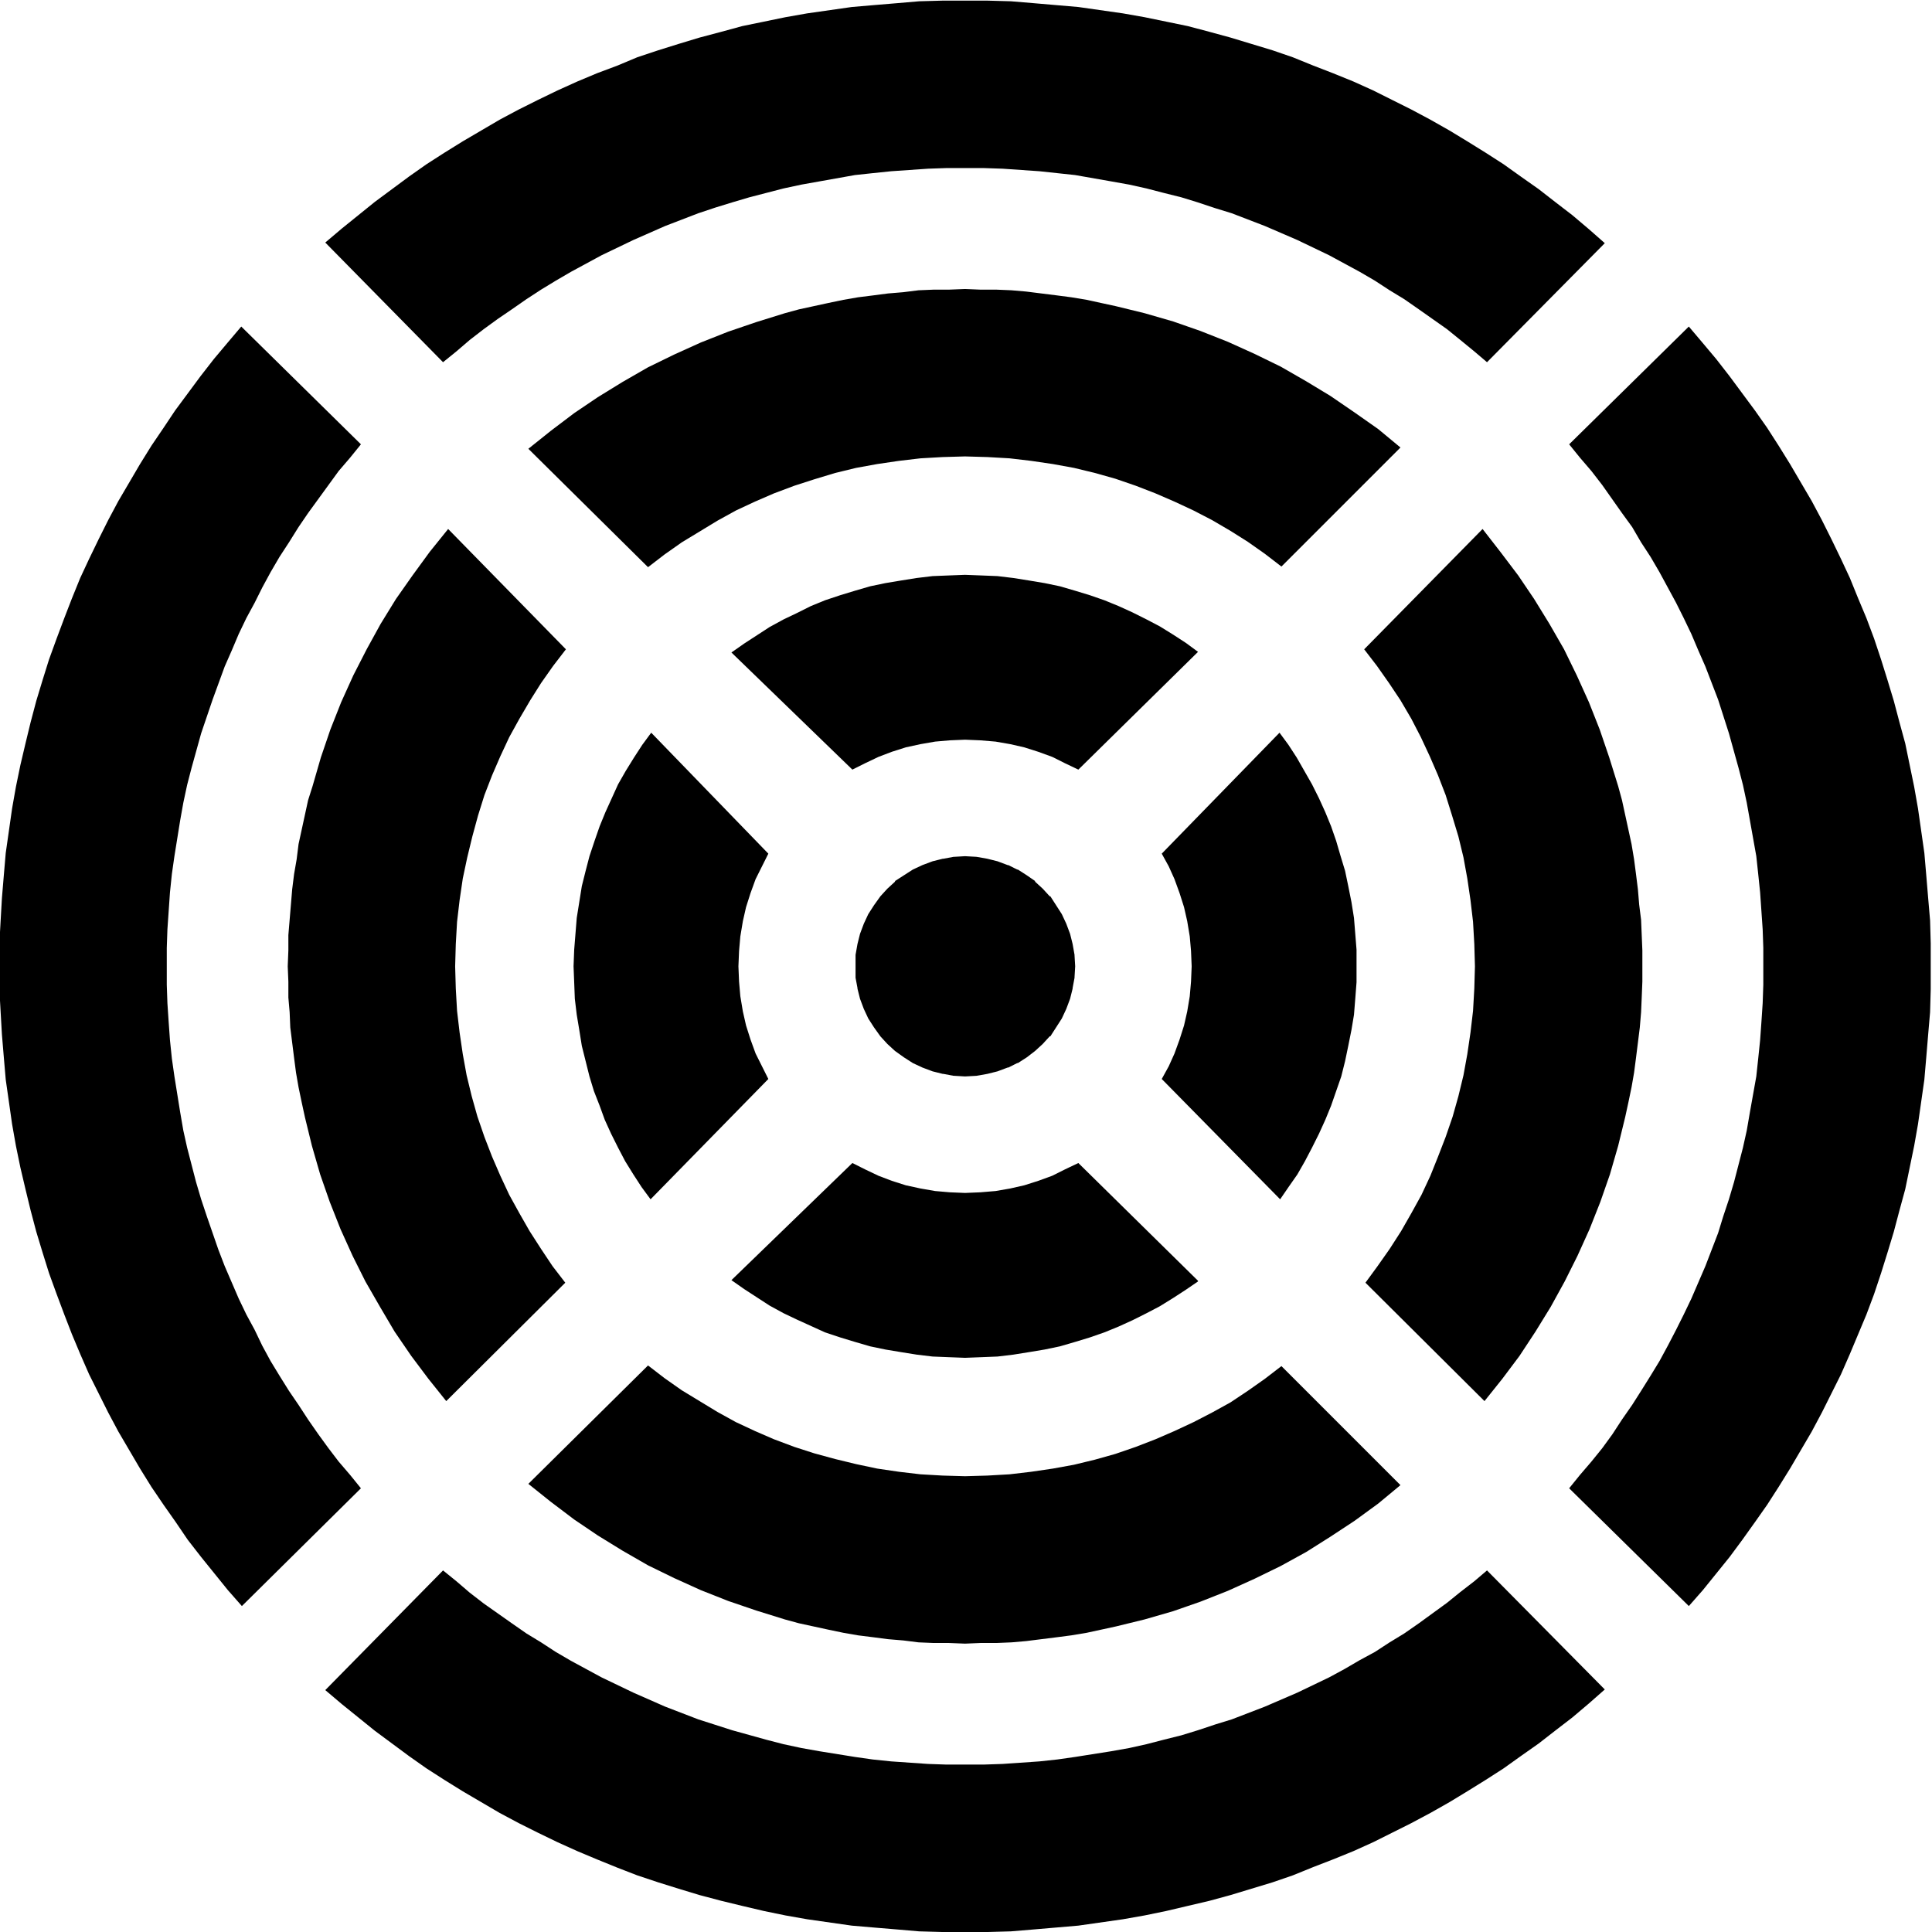
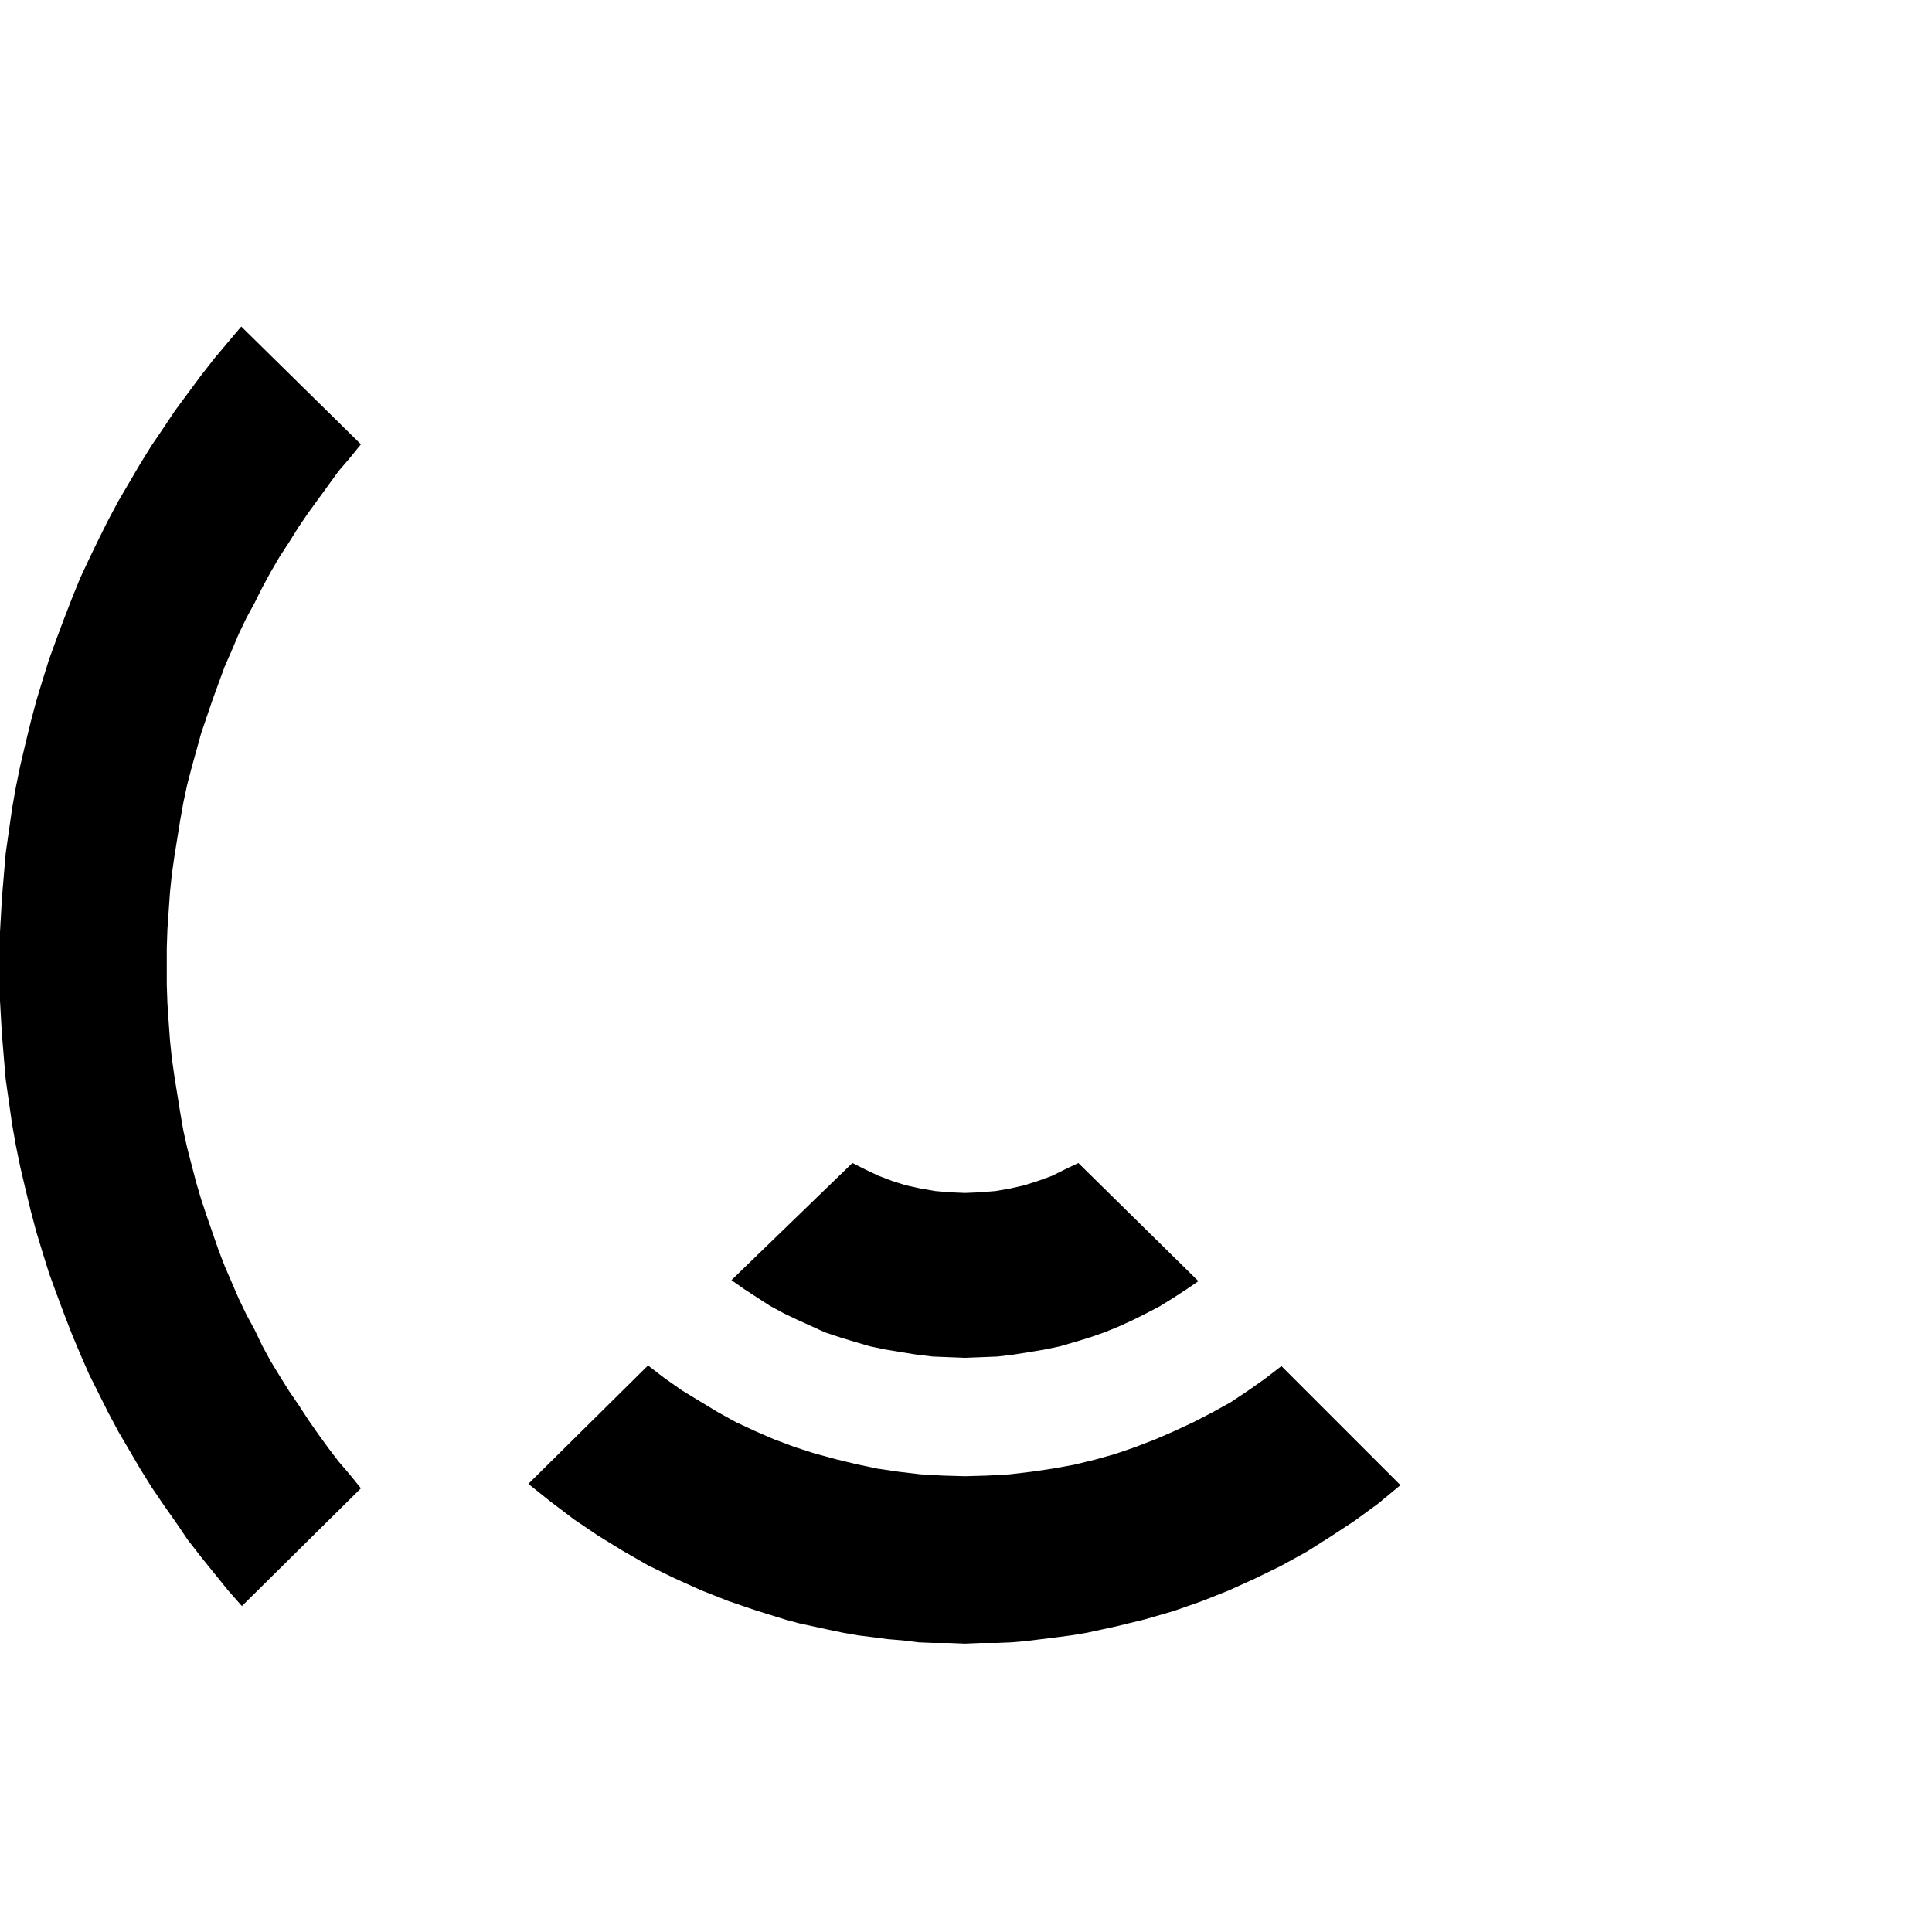
<svg xmlns="http://www.w3.org/2000/svg" fill-rule="evenodd" height="490.455" preserveAspectRatio="none" stroke-linecap="round" viewBox="0 0 3035 3035" width="490.455">
  <style>.brush1{fill:#000}.pen1{stroke:none}</style>
-   <path class="pen1 brush1" d="m1022 1884-14-19-13-20-13-21-11-21-11-22-10-22-8-22-9-23-7-23-6-24-6-24-4-25-4-24-3-25-1-26-1-25 1-26 2-25 2-25 4-25 4-25 6-24 6-23 8-24 8-23 9-22 10-22 10-22 12-21 13-21 13-20 14-19 184 190-10 20-10 20-8 22-7 22-5 22-4 24-2 23-1 24 1 24 2 23 4 24 5 22 7 22 8 22 10 20 10 20-185 189zm-321 317-28-35-27-36-26-38-23-39-23-40-20-40-19-42-17-43-15-43-13-45-11-45-5-23-5-24-4-23-3-23-3-24-3-24-1-24-2-23v-25l-1-24 1-25v-24l2-24 2-24 2-24 3-24 4-23 3-24 5-23 5-23 5-23 7-22 13-45 15-44 17-43 19-42 21-41 22-40 24-39 26-37 27-37 29-36 185 189-20 26-19 27-17 27-17 29-16 29-14 30-13 30-12 31-10 32-9 33-8 33-7 33-5 34-4 34-2 35-1 35 1 35 2 35 4 34 5 34 6 33 8 33 9 32 11 32 12 31 13 30 14 30 16 29 16 28 18 28 18 27 20 26-187 186z" />
  <path class="pen1 brush1" d="m380 2523-22-25-21-26-21-26-21-27-19-28-19-27-19-28-18-29-17-29-17-29-16-30-15-30-15-30-14-32-13-31-12-31-12-32-12-33-10-32-10-33-9-34-8-33-8-34-7-34-6-34-5-35-5-35-3-35-3-36-2-35-2-36v-72l2-36 2-35 3-36 3-35 5-35 5-35 6-34 7-34 8-34 8-33 9-34 10-33 10-32 12-33 12-32 12-31 13-32 14-30 15-31 15-30 16-30 17-29 17-29 18-29 19-28 18-27 20-27 20-27 21-27 21-25 22-26 188 185-17 21-18 21-16 22-32 44-15 22-15 24-15 23-14 24-13 24-12 24-13 24-12 25-11 26-11 25-19 52-18 53-15 54-7 27-6 28-5 28-9 56-4 28-3 29-2 29-2 29-1 29v58l1 29 2 30 2 28 3 29 4 28 9 56 5 29 6 27 7 27 7 27 8 27 9 27 9 26 9 26 10 26 22 51 12 25 13 24 12 25 13 24 14 23 15 24 15 22 15 23 16 23 16 22 16 21 18 21 17 21-187 185zm1502-510-19 13-20 13-21 13-21 11-22 11-22 10-22 9-23 8-23 7-24 7-24 5-24 4-25 4-25 3-25 1-26 1-26-1-25-1-25-3-25-4-24-4-24-5-24-7-23-7-24-8-22-10-22-10-21-10-22-12-20-13-20-13-20-14 190-184 20 10 21 10 21 8 22 7 23 5 23 4 23 2 24 1 24-1 24-2 23-4 22-5 22-7 22-8 20-10 21-10 188 185v1zm318 320-35 29-37 27-38 25-38 24-40 22-41 20-42 19-43 17-43 15-45 13-45 11-23 5-23 5-24 4-23 3-24 3-24 3-23 2-24 1h-25l-24 1-25-1h-24l-24-1-24-3-24-2-23-3-24-3-23-4-24-5-23-5-23-5-22-6-45-14-44-15-43-17-42-19-41-20-40-23-39-24-37-25-37-28-35-28 188-186 26 20 27 19 28 17 28 17 29 16 30 14 30 13 32 12 31 10 33 9 33 8 33 7 34 5 34 4 35 2 35 1 35-1 35-2 34-4 34-5 33-6 33-8 32-9 32-11 31-12 30-13 30-14 29-15 29-16 27-18 27-19 26-20 187 187z" />
-   <path class="pen1 brush1" d="m2521 2654-25 22-26 22-26 20-27 21-27 19-28 20-28 18-29 18-28 17-30 17-30 16-30 15-30 15-31 14-32 13-31 12-32 13-32 11-33 10-33 10-33 9-34 8-34 8-34 7-34 6-35 5-35 5-35 3-35 3-36 3-36 1h-72l-36-1-35-3-36-3-35-3-35-5-35-5-34-6-34-7-34-8-33-8-34-9-33-10-32-10-33-11-31-12-32-13-31-13-31-14-31-15-30-15-30-16-29-17-29-17-29-18-28-18-27-19-27-20-27-20-26-21-26-21-26-22 185-188 21 17 21 18 22 17 44 31 23 16 23 14 23 15 24 14 24 13 24 13 25 12 25 12 25 11 25 11 52 20 53 17 54 15 27 7 28 6 28 5 56 9 28 4 29 3 29 2 29 2 29 1h58l30-1 29-2 29-2 28-3 28-4 57-9 28-5 27-6 27-7 28-7 26-8 27-9 26-8 26-10 26-10 51-22 25-12 25-12 24-13 24-14 24-13 23-15 23-14 23-16 22-16 22-16 21-17 22-17 20-17 185 187zm-510-770 13-19 14-20 12-21 11-21 11-22 10-22 9-22 8-23 8-23 6-24 5-24 5-25 4-24 2-25 2-26v-51l-2-25-2-25-4-25-5-25-5-24-7-23-7-24-8-23-9-22-10-22-11-22-12-21-12-21-13-20-14-19-185 190 11 20 9 20 8 22 7 22 5 22 4 24 2 23 1 24-1 24-2 23-4 24-5 22-7 22-8 22-9 20-11 20 186 189zm321 317 28-35 27-36 25-38 24-39 22-40 20-40 19-42 17-43 15-43 13-45 11-45 5-23 5-24 4-23 3-23 3-24 3-24 2-24 1-23 1-25v-49l-1-24-1-24-3-24-2-24-3-24-3-23-4-24-5-23-5-23-5-23-6-22-14-45-15-44-17-43-19-42-20-41-23-40-24-39-25-37-28-37-28-36-186 189 20 26 19 27 18 27 17 29 15 29 14 30 13 30 12 31 10 32 10 33 8 33 6 33 5 34 4 34 2 35 1 35-1 35-2 35-4 34-5 34-6 33-8 33-9 32-11 32-12 31-12 30-14 30-16 29-16 28-18 28-19 27-19 26 187 186z" />
-   <path class="pen1 brush1" d="m2653 2523 22-25 21-26 21-26 20-27 20-28 19-27 18-28 18-29 17-29 17-29 16-30 15-30 15-30 14-32 13-31 13-31 12-32 11-33 10-32 10-33 9-34 9-33 7-34 7-34 6-34 5-35 5-35 3-35 3-36 3-35 1-36v-72l-1-36-3-35-3-36-3-35-5-35-5-35-6-34-7-34-7-34-9-33-9-34-10-33-10-32-11-33-12-32-13-31-13-32-14-30-15-31-15-30-16-30-17-29-17-29-18-29-18-28-19-27-20-27-20-27-21-27-21-25-22-26-188 185 17 21 18 21 17 22 31 44 16 22 14 24 15 23 14 24 13 24 13 24 12 24 12 25 11 26 11 25 20 52 17 53 15 54 7 27 6 28 5 28 10 56 3 28 3 29 2 29 2 29 1 29v58l-1 29-2 30-2 28-3 29-3 28-10 56-5 29-6 27-7 27-7 27-8 27-9 27-8 26-10 26-10 26-22 51-12 25-12 24-13 25-13 24-14 23-15 24-14 22-16 23-15 23-16 22-17 21-18 21-17 21 188 185zm-771-1499-19-14-20-13-21-13-21-11-22-11-22-10-22-9-23-8-23-7-24-7-24-5-24-4-25-4-25-3-25-1-26-1-26 1-25 1-25 3-25 4-24 4-24 5-24 7-23 7-24 8-22 9-22 11-21 10-22 12-20 13-20 13-20 14 190 184 20-10 21-10 21-8 22-7 23-5 23-4 23-2 24-1 24 1 24 2 23 4 22 5 22 7 22 8 20 10 21 10 188-185zm318-321-35-29-37-26-38-26-38-23-40-23-41-20-42-19-43-17-43-15-45-13-45-11-23-5-23-5-24-4-23-3-24-3-24-3-23-2-24-1h-25l-24-1-25 1h-24l-24 1-24 3-24 2-23 3-24 3-23 4-24 5-23 5-23 5-22 6-45 14-44 15-43 17-42 19-41 20-40 23-39 24-37 25-37 28-35 28 188 186 26-20 27-19 28-17 28-17 29-16 30-14 30-13 32-12 31-10 33-10 33-8 33-6 34-5 34-4 35-2 35-1 35 1 35 2 34 4 34 5 33 6 33 8 32 9 32 11 31 12 30 13 30 14 29 15 29 17 27 17 27 19 26 20 187-187z" />
-   <path class="pen1 brush1" d="m2521 382-25-22-26-22-26-20-27-21-27-19-28-20-28-18-29-18-28-17-30-17-30-16-30-15-30-15-31-14-32-13-31-12-32-13-32-11-33-10-33-10-33-9-34-9-34-7-34-7-34-6-35-5-35-5-35-3-35-3-36-3-36-1h-72l-36 1-35 3-36 3-35 3-35 5-35 5-34 6-34 7-34 7-33 9-34 9-33 10-32 10-33 11-31 13-32 12-31 13-31 14-31 15-30 15-30 16-29 17-29 17-29 18-28 18-27 19-27 20-27 20-26 21-26 21-26 22 185 188 21-17 21-18 22-17 22-16 22-15 23-16 23-15 23-14 24-14 24-13 24-13 25-12 25-12 25-11 25-11 26-10 26-10 27-9 26-8 27-8 27-7 27-7 28-6 28-5 28-5 28-5 28-3 29-3 29-2 29-2 29-1h58l30 1 29 2 29 2 28 3 28 3 57 10 28 5 27 6 27 7 28 7 26 8 27 9 26 8 26 10 26 10 51 22 25 12 25 12 24 13 24 13 24 14 23 15 23 14 23 16 44 31 21 17 22 18 20 17 185-187zM1516 1688l18-1 16-3 17-4 15-5 15-8 14-8 13-10 12-11 11-12 10-13 9-14 7-15 5-16 5-16 2-17 1-17-1-17-2-17-5-16-5-16-7-15-9-14-10-13-11-12-12-11-13-10-14-8-15-8-15-5-17-5-16-2-18-1-17 1-17 2-16 5-16 5-15 8-14 8-13 10-12 11-11 12-10 13-8 14-8 15-5 16-4 16-3 17-1 17 1 17 3 17 4 16 5 16 8 15 8 14 10 13 11 12 12 11 13 10 14 8 15 8 16 5 16 4 17 3 17 1z" />
-   <path class="pen1 brush1" d="m1516 1691 18-1 17-3 16-4 16-6h1l14-7h1l14-9 13-10 12-11 11-12h1l9-14 9-14 7-15 6-16 4-16v-1l3-16v-1l1-17-1-17v-1l-3-17-4-16-6-16-7-15-9-14-9-14h-1l-11-12-12-11v-1l-13-9-14-9h-1l-14-7h-1l-16-6-16-4-17-3-18-1-17 1h-1l-16 3h-1l-16 4-16 6-15 7-14 9-14 9v1l-12 11-11 12-10 14-9 14-7 15-6 16-4 16-3 17v36l3 16v1l4 16 6 16 7 15 9 14 10 14 11 12 12 11 14 10 14 9 15 7 16 6 16 4h1l16 3h1l17 1v-6l-17-1-17-2h1l-17-4-15-6-15-7h1l-14-9-13-9-12-11-11-12v1l-9-14-9-14v1l-7-15-6-15-4-17v1l-2-17-1-17 1-17 2-17v1l4-17 6-15 7-15v1l9-14 9-14v1l11-12 12-11 13-9 14-9h-1l15-7 15-6 17-4h-1l17-3h35-1l17 3h-1l17 4 16 6h-1l15 7 14 9 13 9h-1l12 11 11 12v-1l10 14 8 14v-1l7 15 6 15 4 17v-1l3 17v34l-3 17v-1l-4 17-6 15-7 15v-1l-8 14-10 14v-1l-11 12-12 11h1l-13 9-14 9-15 7h1l-16 6-17 4h1l-17 2h1l-18 1v6z" />
</svg>